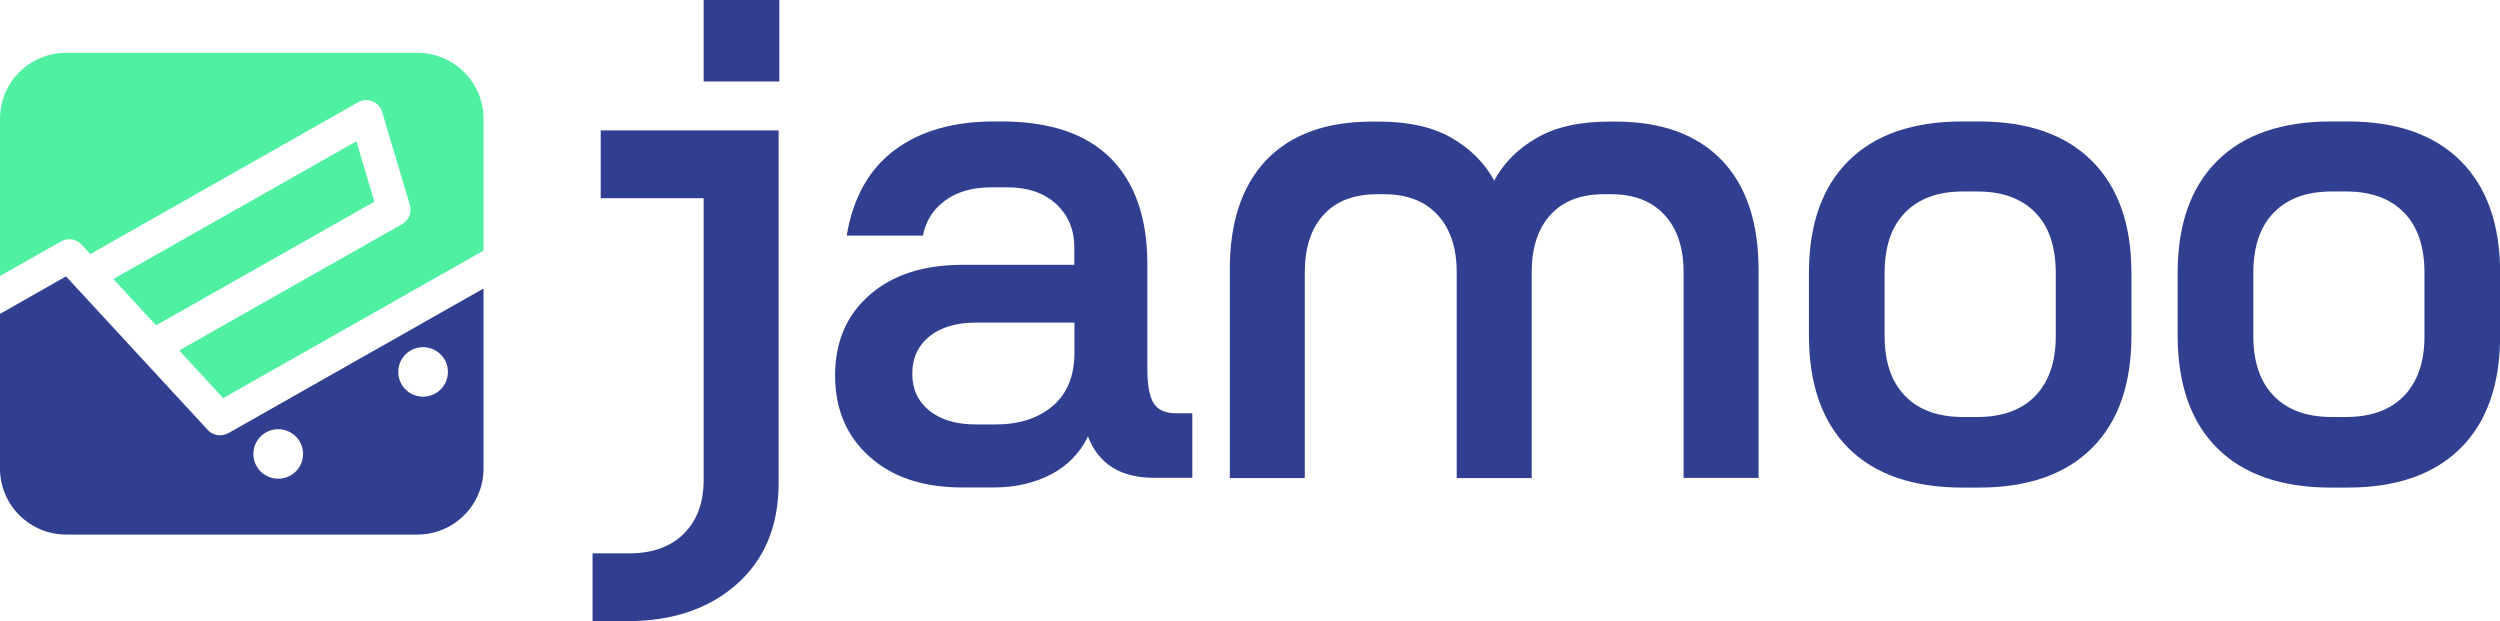
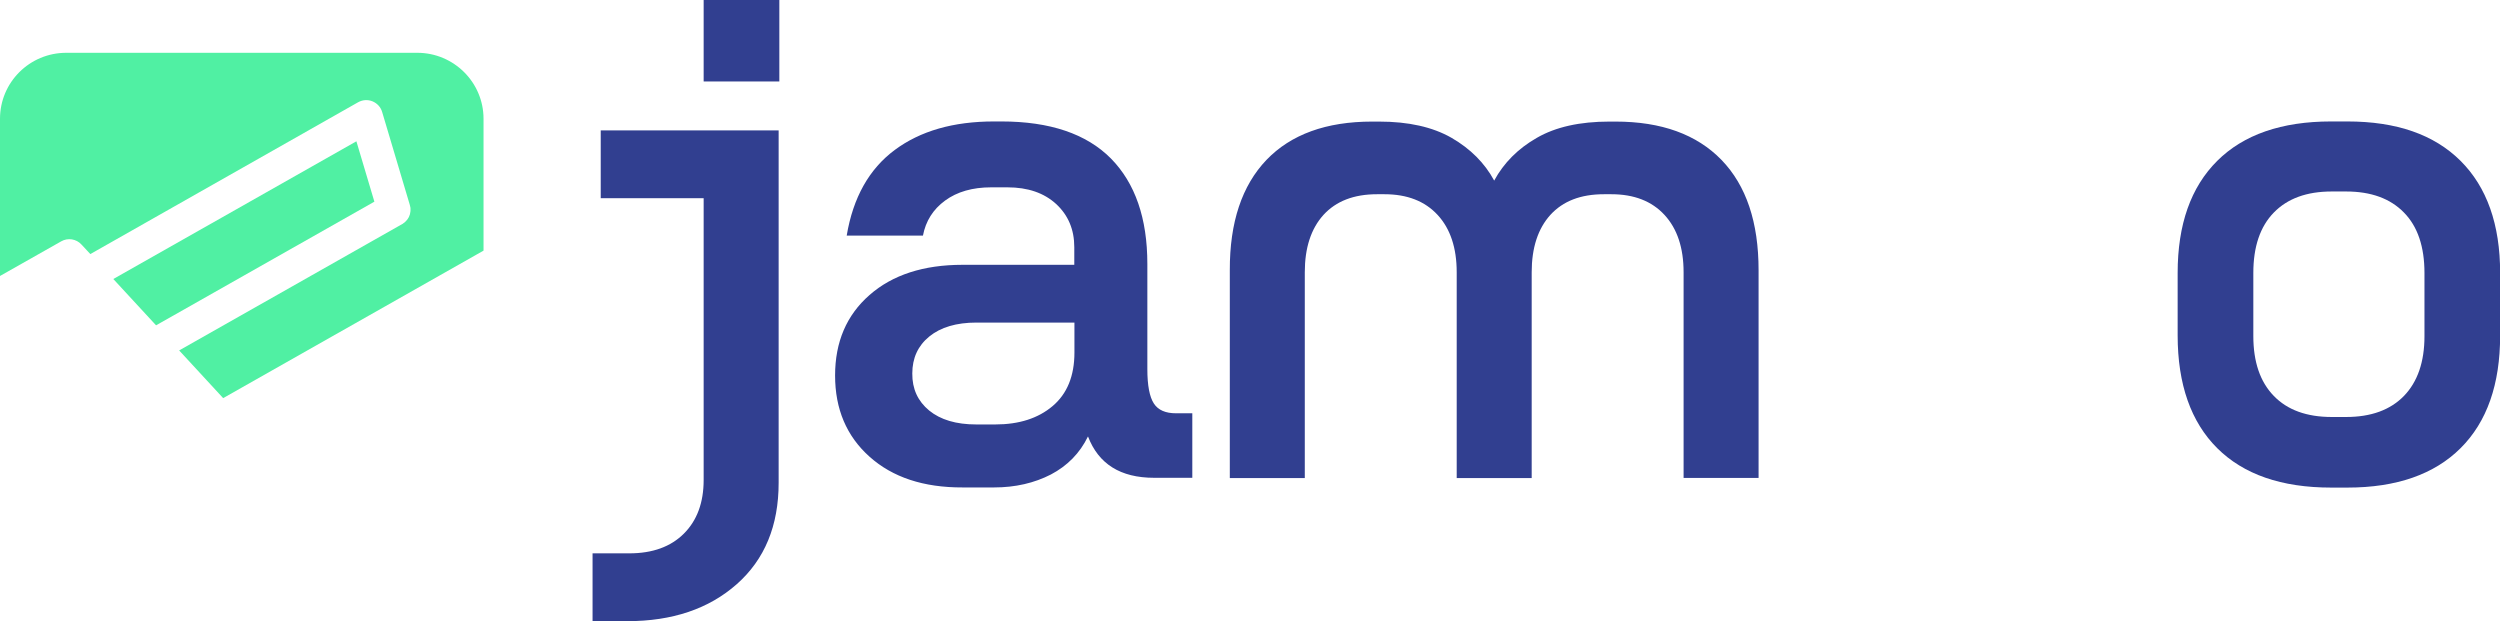
<svg xmlns="http://www.w3.org/2000/svg" width="169" height="42" viewBox="0 0 169 42" fill="none">
  <g clip-path="url(#clip0_76_104)">
    <path d="M40.057 37.406H42.545C44.116 37.406 45.341 36.959 46.23 36.073C47.118 35.188 47.567 33.977 47.567 32.448V13.4H40.609V8.816H52.636V32.635C52.636 35.542 51.691 37.825 49.802 39.493C47.913 41.161 45.444 41.991 42.404 41.991H40.057V37.406ZM47.567 0H52.683V5.507H47.567V0Z" fill="#313F90" />
    <path d="M58.781 30.873C57.228 29.485 56.452 27.658 56.452 25.384C56.452 23.111 57.228 21.303 58.781 19.942C60.333 18.582 62.428 17.901 65.066 17.901H72.622V16.709C72.622 15.516 72.211 14.547 71.397 13.792C70.584 13.046 69.489 12.664 68.105 12.664H67.001C65.739 12.664 64.701 12.963 63.887 13.559C63.074 14.155 62.578 14.947 62.391 15.926H57.237C57.668 13.354 58.753 11.425 60.483 10.139C62.213 8.853 64.448 8.21 67.189 8.21H67.694C70.976 8.21 73.445 9.049 75.091 10.707C76.737 12.375 77.561 14.752 77.561 17.846V24.956C77.561 26.055 77.71 26.829 78 27.276C78.29 27.724 78.795 27.938 79.496 27.938H80.6V32.299H78.019C75.746 32.299 74.259 31.367 73.548 29.503C72.996 30.64 72.155 31.488 71.042 32.075C69.919 32.653 68.638 32.951 67.198 32.951H65.075C62.428 32.961 60.333 32.262 58.781 30.873ZM62.812 27.752C63.578 28.376 64.635 28.693 65.992 28.693H67.282C68.881 28.693 70.172 28.283 71.154 27.453C72.136 26.624 72.632 25.422 72.632 23.828V21.806H66.001C64.654 21.806 63.588 22.123 62.821 22.747C62.054 23.372 61.671 24.21 61.671 25.245C61.661 26.288 62.045 27.118 62.812 27.752Z" fill="#313F90" />
    <path d="M85.613 10.81C87.268 9.086 89.653 8.219 92.758 8.219H93.217C95.209 8.219 96.845 8.583 98.127 9.319C99.399 10.055 100.362 11.015 101.007 12.208C101.653 11.015 102.616 10.046 103.888 9.319C105.16 8.583 106.796 8.219 108.798 8.219H109.209C112.314 8.219 114.699 9.086 116.373 10.81C118.048 12.543 118.88 15.022 118.88 18.265V32.308H113.811V18.405C113.811 16.755 113.381 15.46 112.52 14.528C111.66 13.596 110.463 13.13 108.929 13.13H108.424C106.853 13.13 105.655 13.596 104.804 14.528C103.963 15.46 103.542 16.755 103.542 18.405V32.318H98.473V18.405C98.473 16.755 98.043 15.46 97.182 14.528C96.322 13.596 95.124 13.13 93.591 13.13H93.086C91.524 13.13 90.317 13.596 89.466 14.528C88.624 15.46 88.204 16.755 88.204 18.405V32.318H83.135V18.265C83.125 15.022 83.958 12.543 85.613 10.81Z" fill="#313F90" />
-     <path d="M124.959 30.296C123.182 28.525 122.284 25.981 122.284 22.673V18.451C122.284 15.18 123.173 12.655 124.959 10.875C126.736 9.105 129.308 8.21 132.656 8.21H133.76C137.08 8.21 139.624 9.095 141.41 10.875C143.187 12.646 144.085 15.171 144.085 18.451V22.673C144.085 25.981 143.196 28.516 141.41 30.296C139.633 32.066 137.08 32.961 133.76 32.961H132.656C129.308 32.961 126.736 32.066 124.959 30.296ZM128.784 26.764C129.701 27.714 131.01 28.189 132.703 28.189H133.666C135.359 28.189 136.659 27.714 137.585 26.764C138.501 25.813 138.969 24.471 138.969 22.729V18.451C138.969 16.681 138.511 15.311 137.585 14.37C136.659 13.419 135.359 12.944 133.666 12.944H132.703C131.01 12.944 129.71 13.419 128.784 14.37C127.858 15.32 127.4 16.681 127.4 18.451V22.719C127.4 24.462 127.858 25.813 128.784 26.764Z" fill="#313F90" />
    <path d="M149.884 30.296C148.107 28.525 147.209 25.981 147.209 22.673V18.451C147.209 15.18 148.097 12.655 149.884 10.875C151.661 9.105 154.232 8.21 157.581 8.21H158.684C162.004 8.21 164.548 9.095 166.335 10.875C168.112 12.646 169.009 15.171 169.009 18.451V22.673C169.009 25.981 168.121 28.516 166.335 30.296C164.558 32.066 162.004 32.961 158.684 32.961H157.581C154.223 32.961 151.661 32.066 149.884 30.296ZM153.709 26.764C154.625 27.714 155.935 28.189 157.627 28.189H158.591C160.284 28.189 161.584 27.714 162.509 26.764C163.426 25.813 163.894 24.471 163.894 22.729V18.451C163.894 16.681 163.435 15.311 162.509 14.37C161.584 13.419 160.284 12.944 158.591 12.944H157.627C155.935 12.944 154.635 13.419 153.709 14.37C152.783 15.32 152.325 16.681 152.325 18.451V22.719C152.325 24.462 152.783 25.813 153.709 26.764Z" fill="#313F90" />
-     <path d="M15.273 29.354C15.263 29.364 15.245 29.364 15.235 29.364C15.188 29.382 15.142 29.392 15.095 29.401C15.076 29.401 15.058 29.41 15.048 29.41C14.992 29.42 14.927 29.429 14.87 29.429C14.796 29.429 14.721 29.42 14.646 29.41C14.637 29.41 14.627 29.401 14.627 29.401C14.562 29.382 14.496 29.364 14.431 29.336C14.431 29.336 14.431 29.336 14.422 29.336C14.356 29.308 14.291 29.27 14.225 29.224C14.16 29.177 14.104 29.131 14.047 29.066L4.461 18.684L0 21.219V31.675C0 34.135 2.001 36.138 4.48 36.138H28.207C30.676 36.138 32.687 34.144 32.687 31.675V19.504L15.422 29.289C15.366 29.317 15.319 29.336 15.273 29.354ZM27.768 23.689C28.572 23.232 29.601 23.511 30.059 24.313C30.517 25.114 30.237 26.139 29.432 26.596C28.628 27.053 27.599 26.773 27.141 25.972C26.683 25.161 26.963 24.145 27.768 23.689ZM17.976 29.233C18.78 28.777 19.809 29.056 20.267 29.858C20.725 30.659 20.445 31.684 19.64 32.141C18.836 32.597 17.807 32.318 17.349 31.516C16.891 30.715 17.171 29.69 17.976 29.233Z" fill="#313F90" />
    <path d="M24.092 9.552L7.66 18.861L10.55 21.992L25.308 13.633L24.092 9.552Z" fill="#50F0A3" />
    <path d="M28.207 3.569H4.48C2.001 3.569 0 5.563 0 8.033V18.656L4.134 16.317C4.583 16.056 5.163 16.149 5.509 16.532L6.107 17.175L24.204 6.915C24.504 6.747 24.859 6.719 25.177 6.849C25.495 6.98 25.738 7.241 25.832 7.567L27.702 13.848C27.712 13.876 27.712 13.904 27.721 13.932C27.73 13.969 27.74 14.015 27.749 14.053C27.749 14.09 27.749 14.127 27.749 14.165C27.749 14.202 27.749 14.239 27.749 14.267C27.749 14.304 27.74 14.342 27.73 14.379C27.721 14.416 27.721 14.444 27.712 14.482C27.702 14.519 27.683 14.547 27.674 14.584C27.665 14.612 27.646 14.649 27.637 14.677C27.618 14.705 27.599 14.733 27.581 14.77C27.562 14.798 27.543 14.836 27.515 14.864C27.496 14.892 27.468 14.919 27.44 14.947C27.412 14.975 27.393 14.994 27.366 15.022C27.328 15.05 27.3 15.069 27.263 15.097C27.244 15.115 27.225 15.134 27.197 15.143L12.111 23.689L15.086 26.913L32.687 16.942V8.033C32.687 5.563 30.676 3.569 28.207 3.569Z" fill="#50F0A3" />
  </g>
  <defs>
    <clipPath id="clip0_76_104">
      <rect width="169" height="42" fill="white" />
    </clipPath>
  </defs>
</svg>